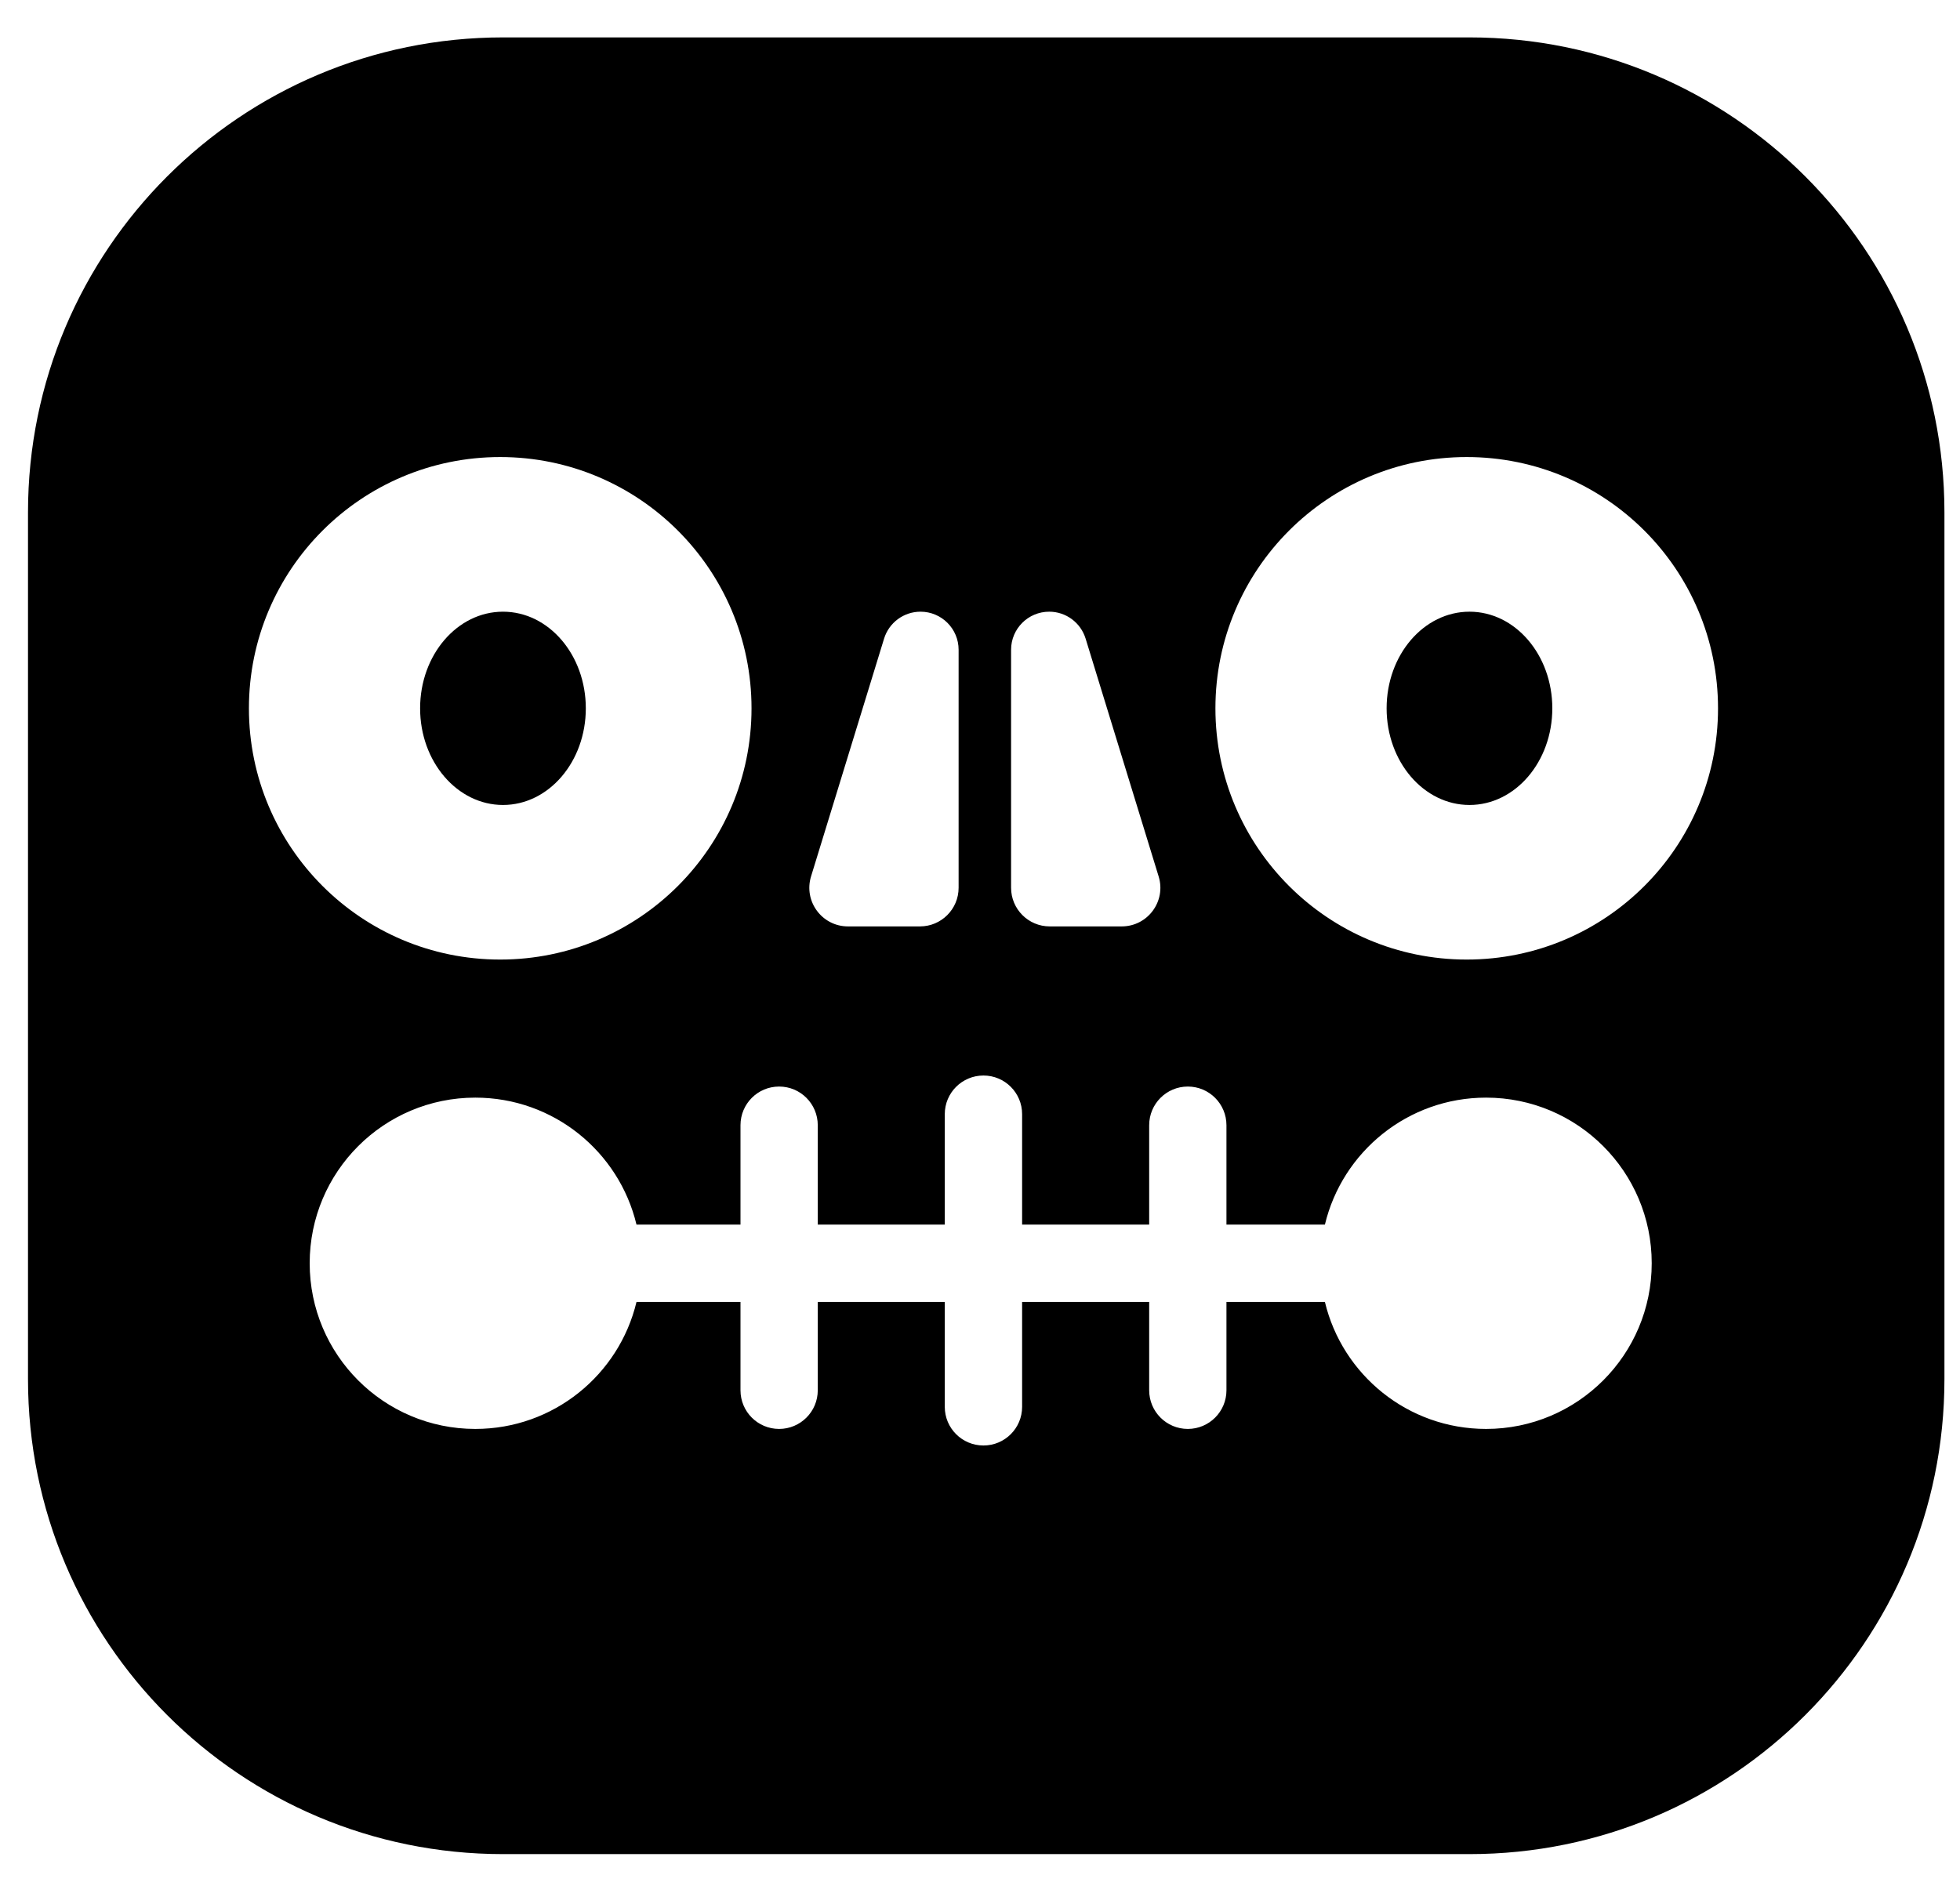
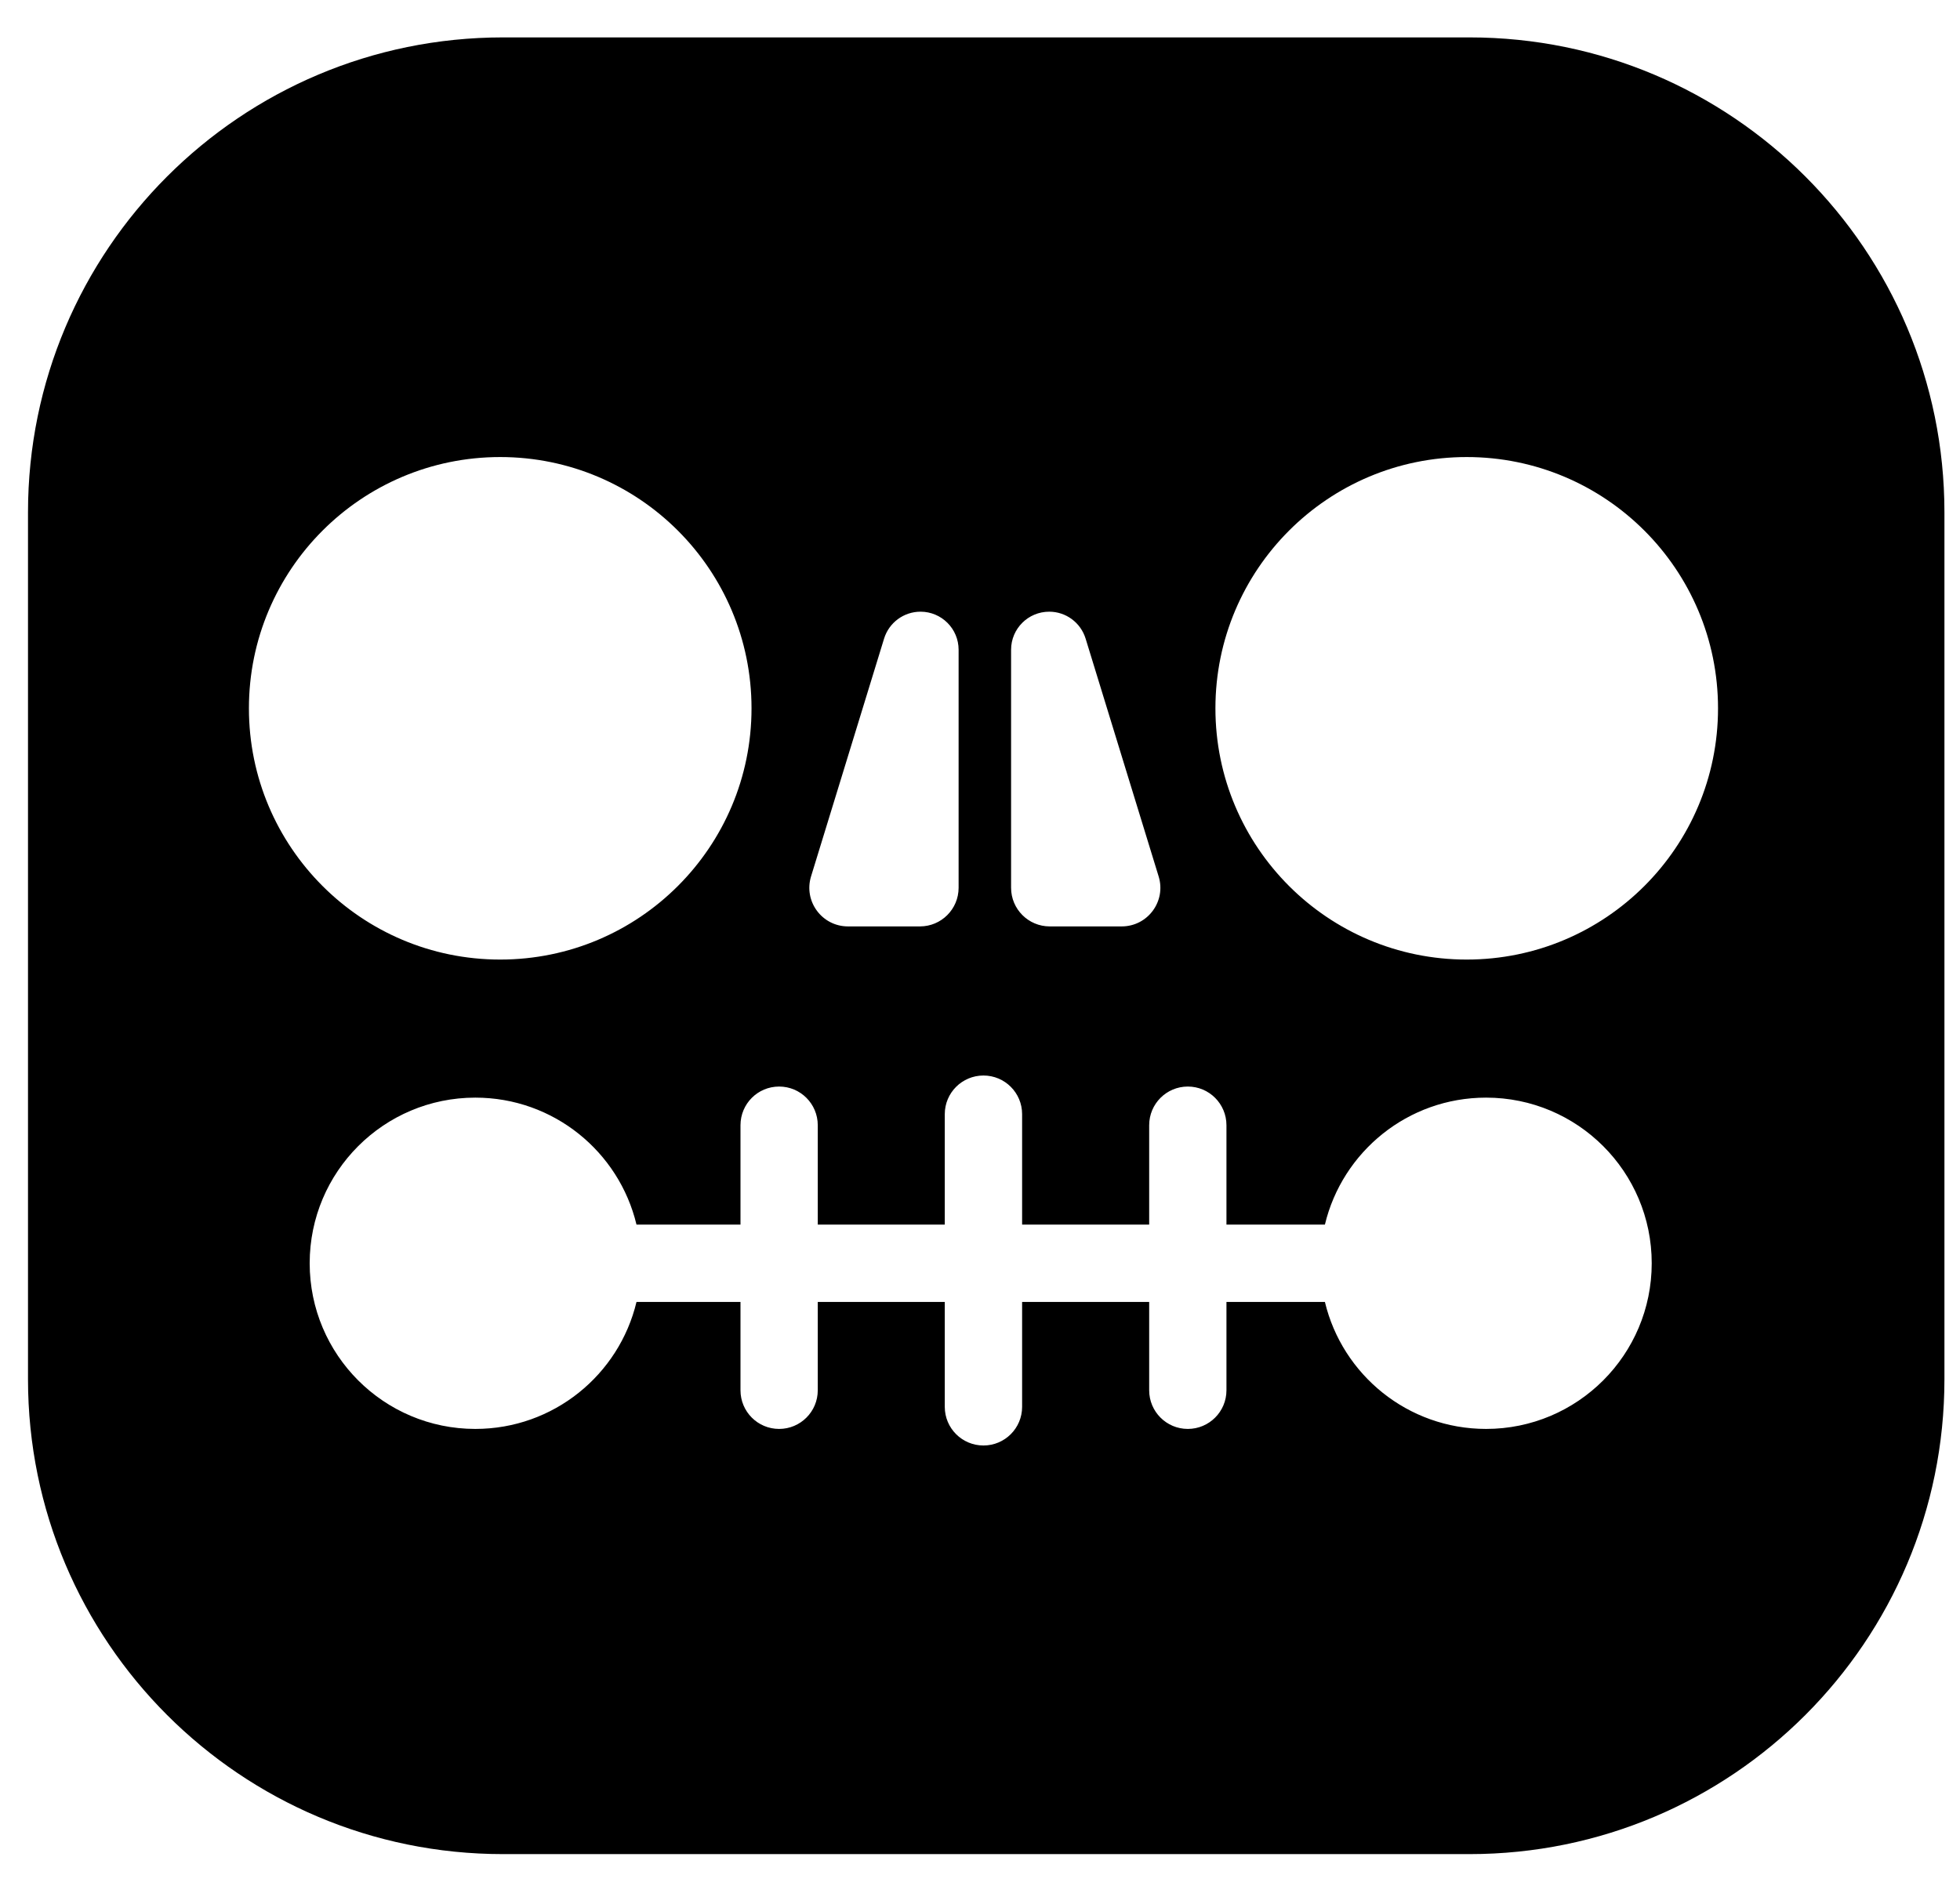
<svg xmlns="http://www.w3.org/2000/svg" width="35" height="34" viewBox="0 0 35 34" fill="none">
-   <path d="M8.982 14.377C9.799 14.377 10.461 13.604 10.461 12.651C10.461 11.697 9.799 10.925 8.982 10.925C8.165 10.925 7.502 11.697 7.502 12.651C7.502 13.604 8.165 14.377 8.982 14.377Z" fill="black" />
-   <path d="M27.72 12.651C27.72 13.604 27.058 14.377 26.241 14.377C25.424 14.377 24.761 13.604 24.761 12.651C24.761 11.697 25.424 10.925 26.241 10.925C27.058 10.925 27.72 11.697 27.72 12.651Z" fill="black" />
  <path fill-rule="evenodd" clip-rule="evenodd" d="M8.982 0.668C4.297 0.668 0.5 4.465 0.5 9.15V24.633C0.5 29.318 4.297 33.115 8.982 33.115H26.241C30.925 33.115 34.722 29.318 34.722 24.633V9.15C34.722 4.465 30.925 0.668 26.241 0.668H8.982ZM8.932 17.138C11.411 17.138 13.42 15.129 13.42 12.651C13.42 10.172 11.411 8.163 8.932 8.163C6.454 8.163 4.445 10.172 4.445 12.651C4.445 15.129 6.454 17.138 8.932 17.138ZM30.679 12.651C30.679 15.129 28.67 17.138 26.191 17.138C23.713 17.138 21.704 15.129 21.704 12.651C21.704 10.172 23.713 8.163 26.191 8.163C28.67 8.163 30.679 10.172 30.679 12.651ZM18.736 10.925C18.36 10.925 18.055 11.229 18.055 11.605V15.856C18.055 16.237 18.364 16.546 18.745 16.546H20.03C20.495 16.546 20.827 16.097 20.69 15.653L19.386 11.406C19.298 11.12 19.035 10.925 18.736 10.925ZM16.871 25.127C16.871 25.508 17.18 25.817 17.562 25.817C17.943 25.817 18.252 25.508 18.252 25.127V23.253H20.521V24.831C20.521 25.212 20.83 25.521 21.211 25.521C21.592 25.521 21.901 25.212 21.901 24.831V23.253H23.659C23.97 24.554 25.14 25.521 26.537 25.521C28.171 25.521 29.495 24.196 29.495 22.562C29.495 20.928 28.171 19.604 26.537 19.604C25.14 19.604 23.97 20.571 23.659 21.872H21.901V20.097C21.901 19.715 21.592 19.406 21.211 19.406C20.83 19.406 20.521 19.715 20.521 20.097V21.872H18.252V19.899C18.252 19.518 17.943 19.209 17.562 19.209C17.18 19.209 16.871 19.518 16.871 19.899V21.872H14.603V20.097C14.603 19.715 14.294 19.406 13.913 19.406C13.531 19.406 13.223 19.715 13.223 20.097V21.872H11.366C11.055 20.571 9.885 19.604 8.488 19.604C6.854 19.604 5.53 20.928 5.53 22.562C5.53 24.196 6.854 25.521 8.488 25.521C9.885 25.521 11.055 24.554 11.366 23.253H13.223V24.831C13.223 25.212 13.531 25.521 13.913 25.521C14.294 25.521 14.603 25.212 14.603 24.831V23.253H16.871V25.127ZM17.118 11.605C17.118 11.229 16.813 10.925 16.438 10.925C16.139 10.925 15.875 11.12 15.787 11.406L14.483 15.653C14.347 16.097 14.678 16.546 15.143 16.546H16.428C16.809 16.546 17.118 16.237 17.118 15.856V11.605Z" fill="black" />
</svg>